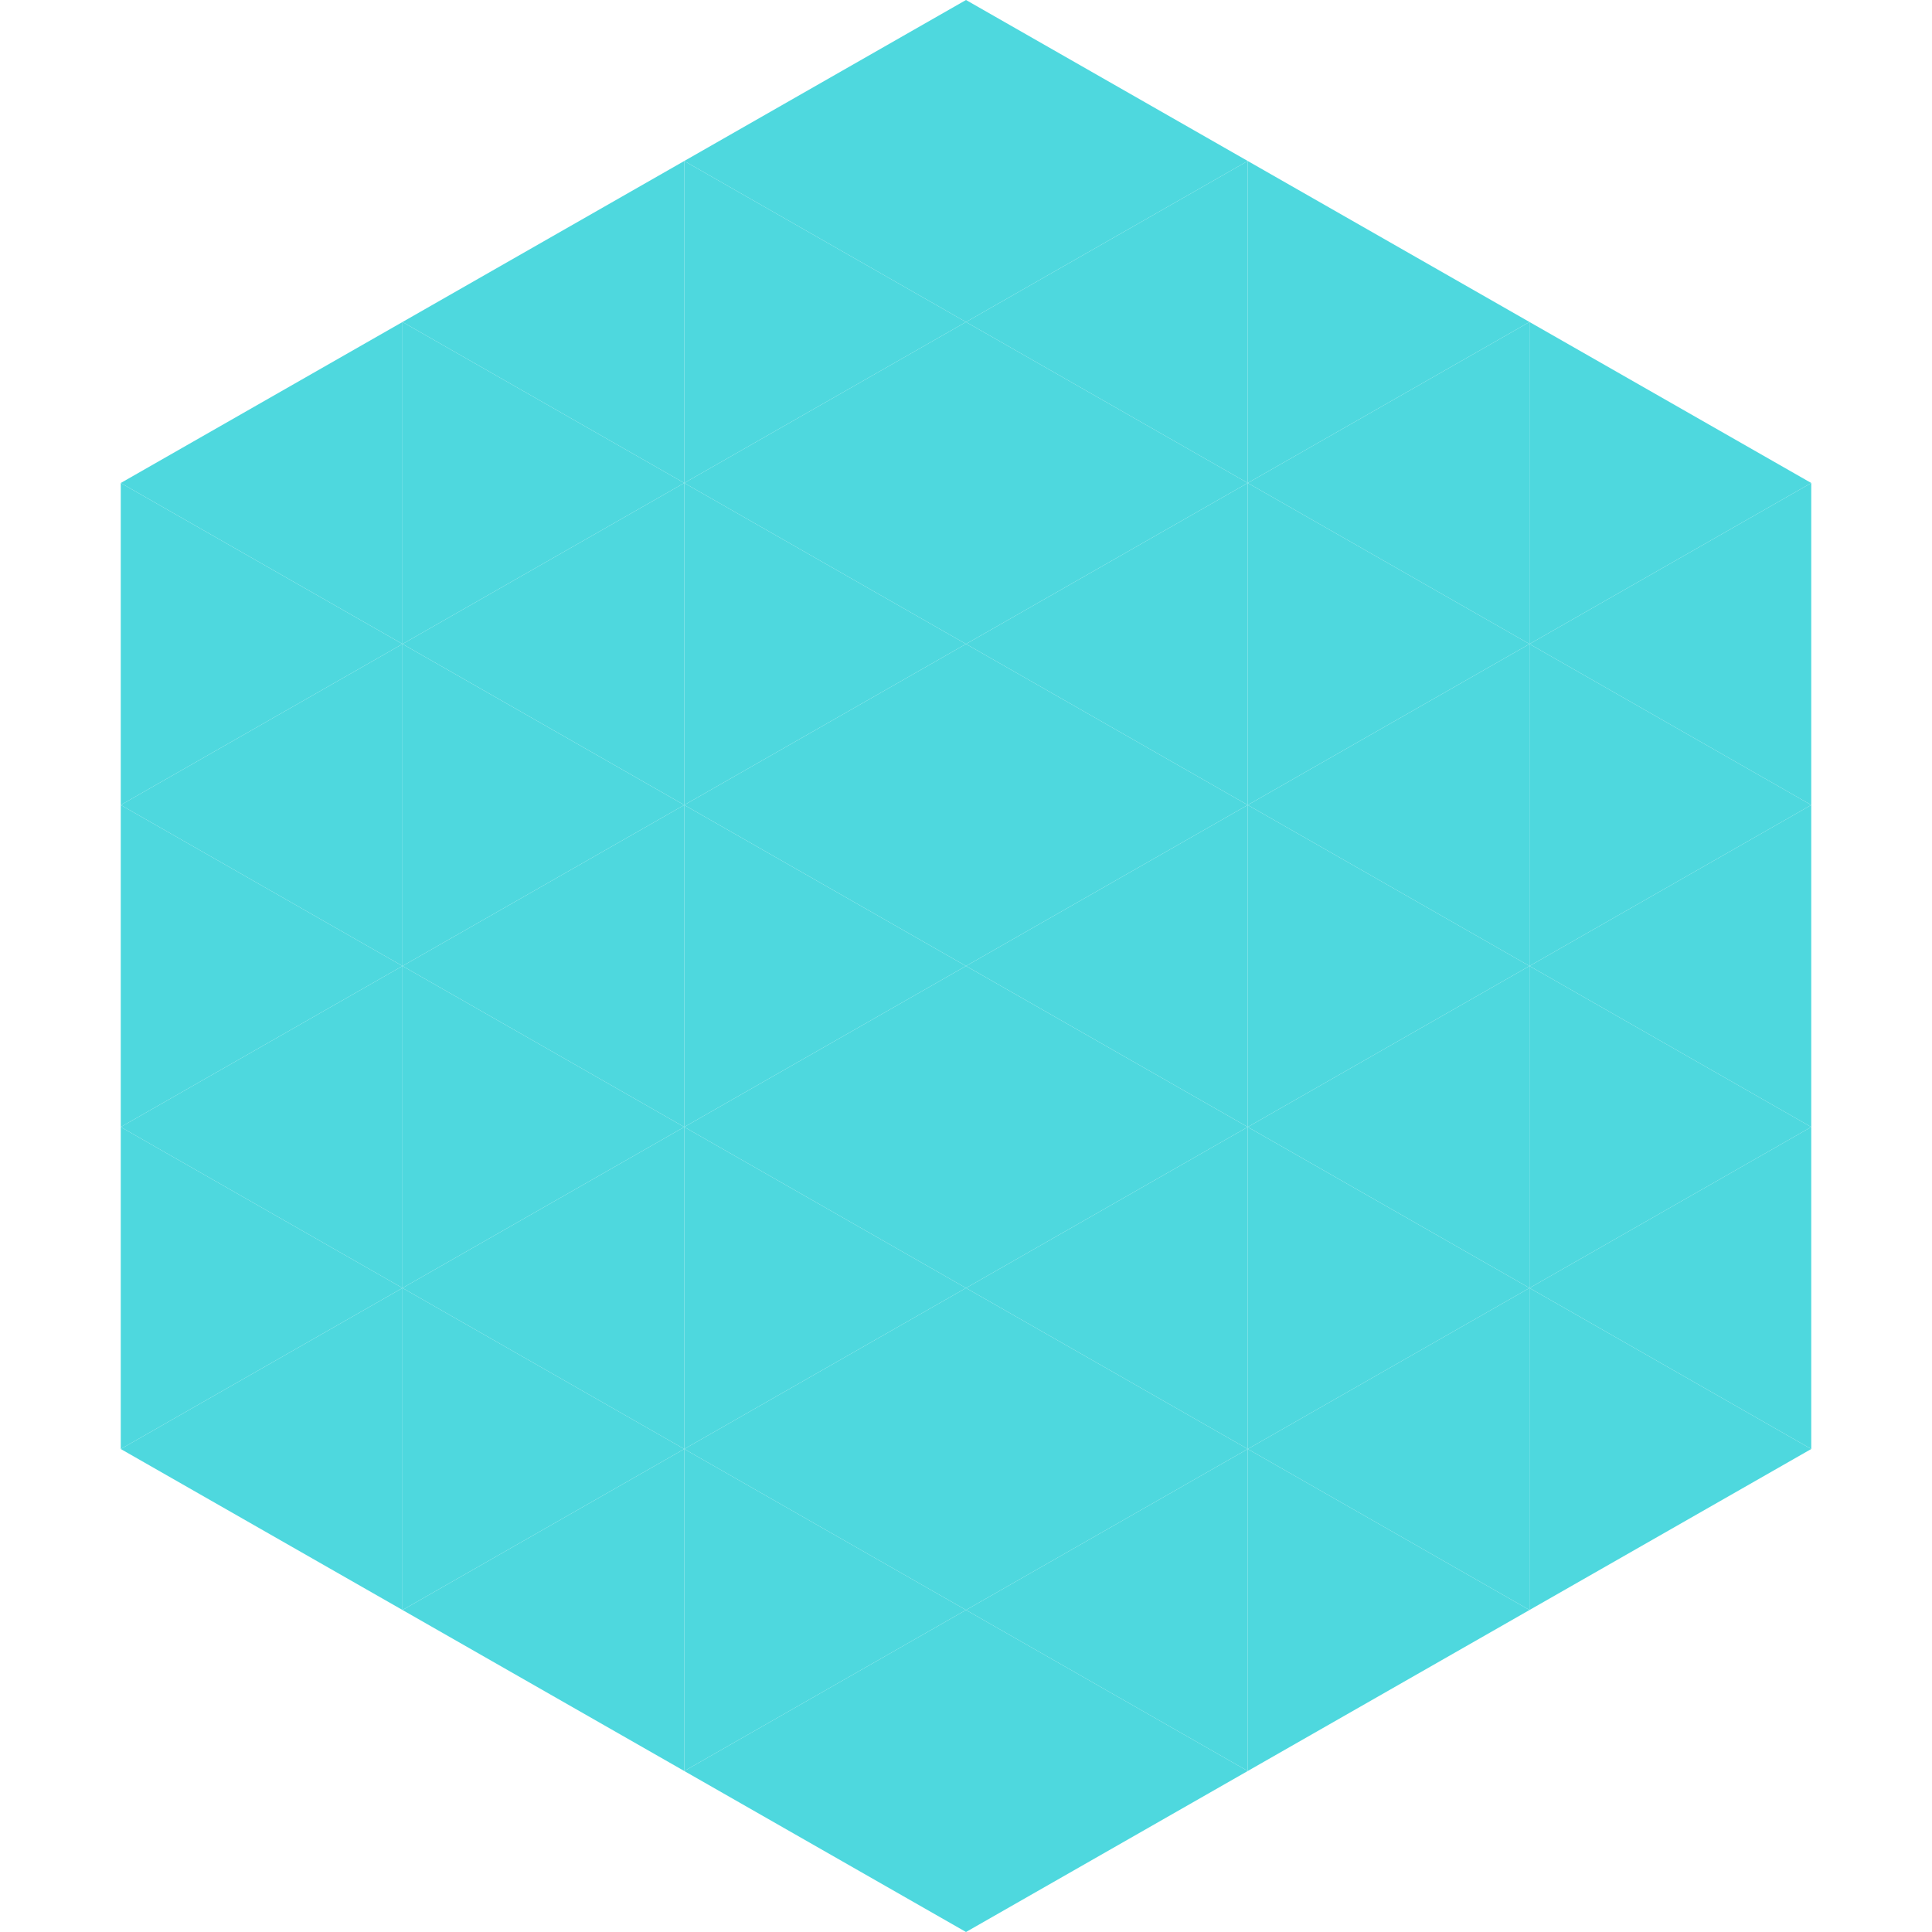
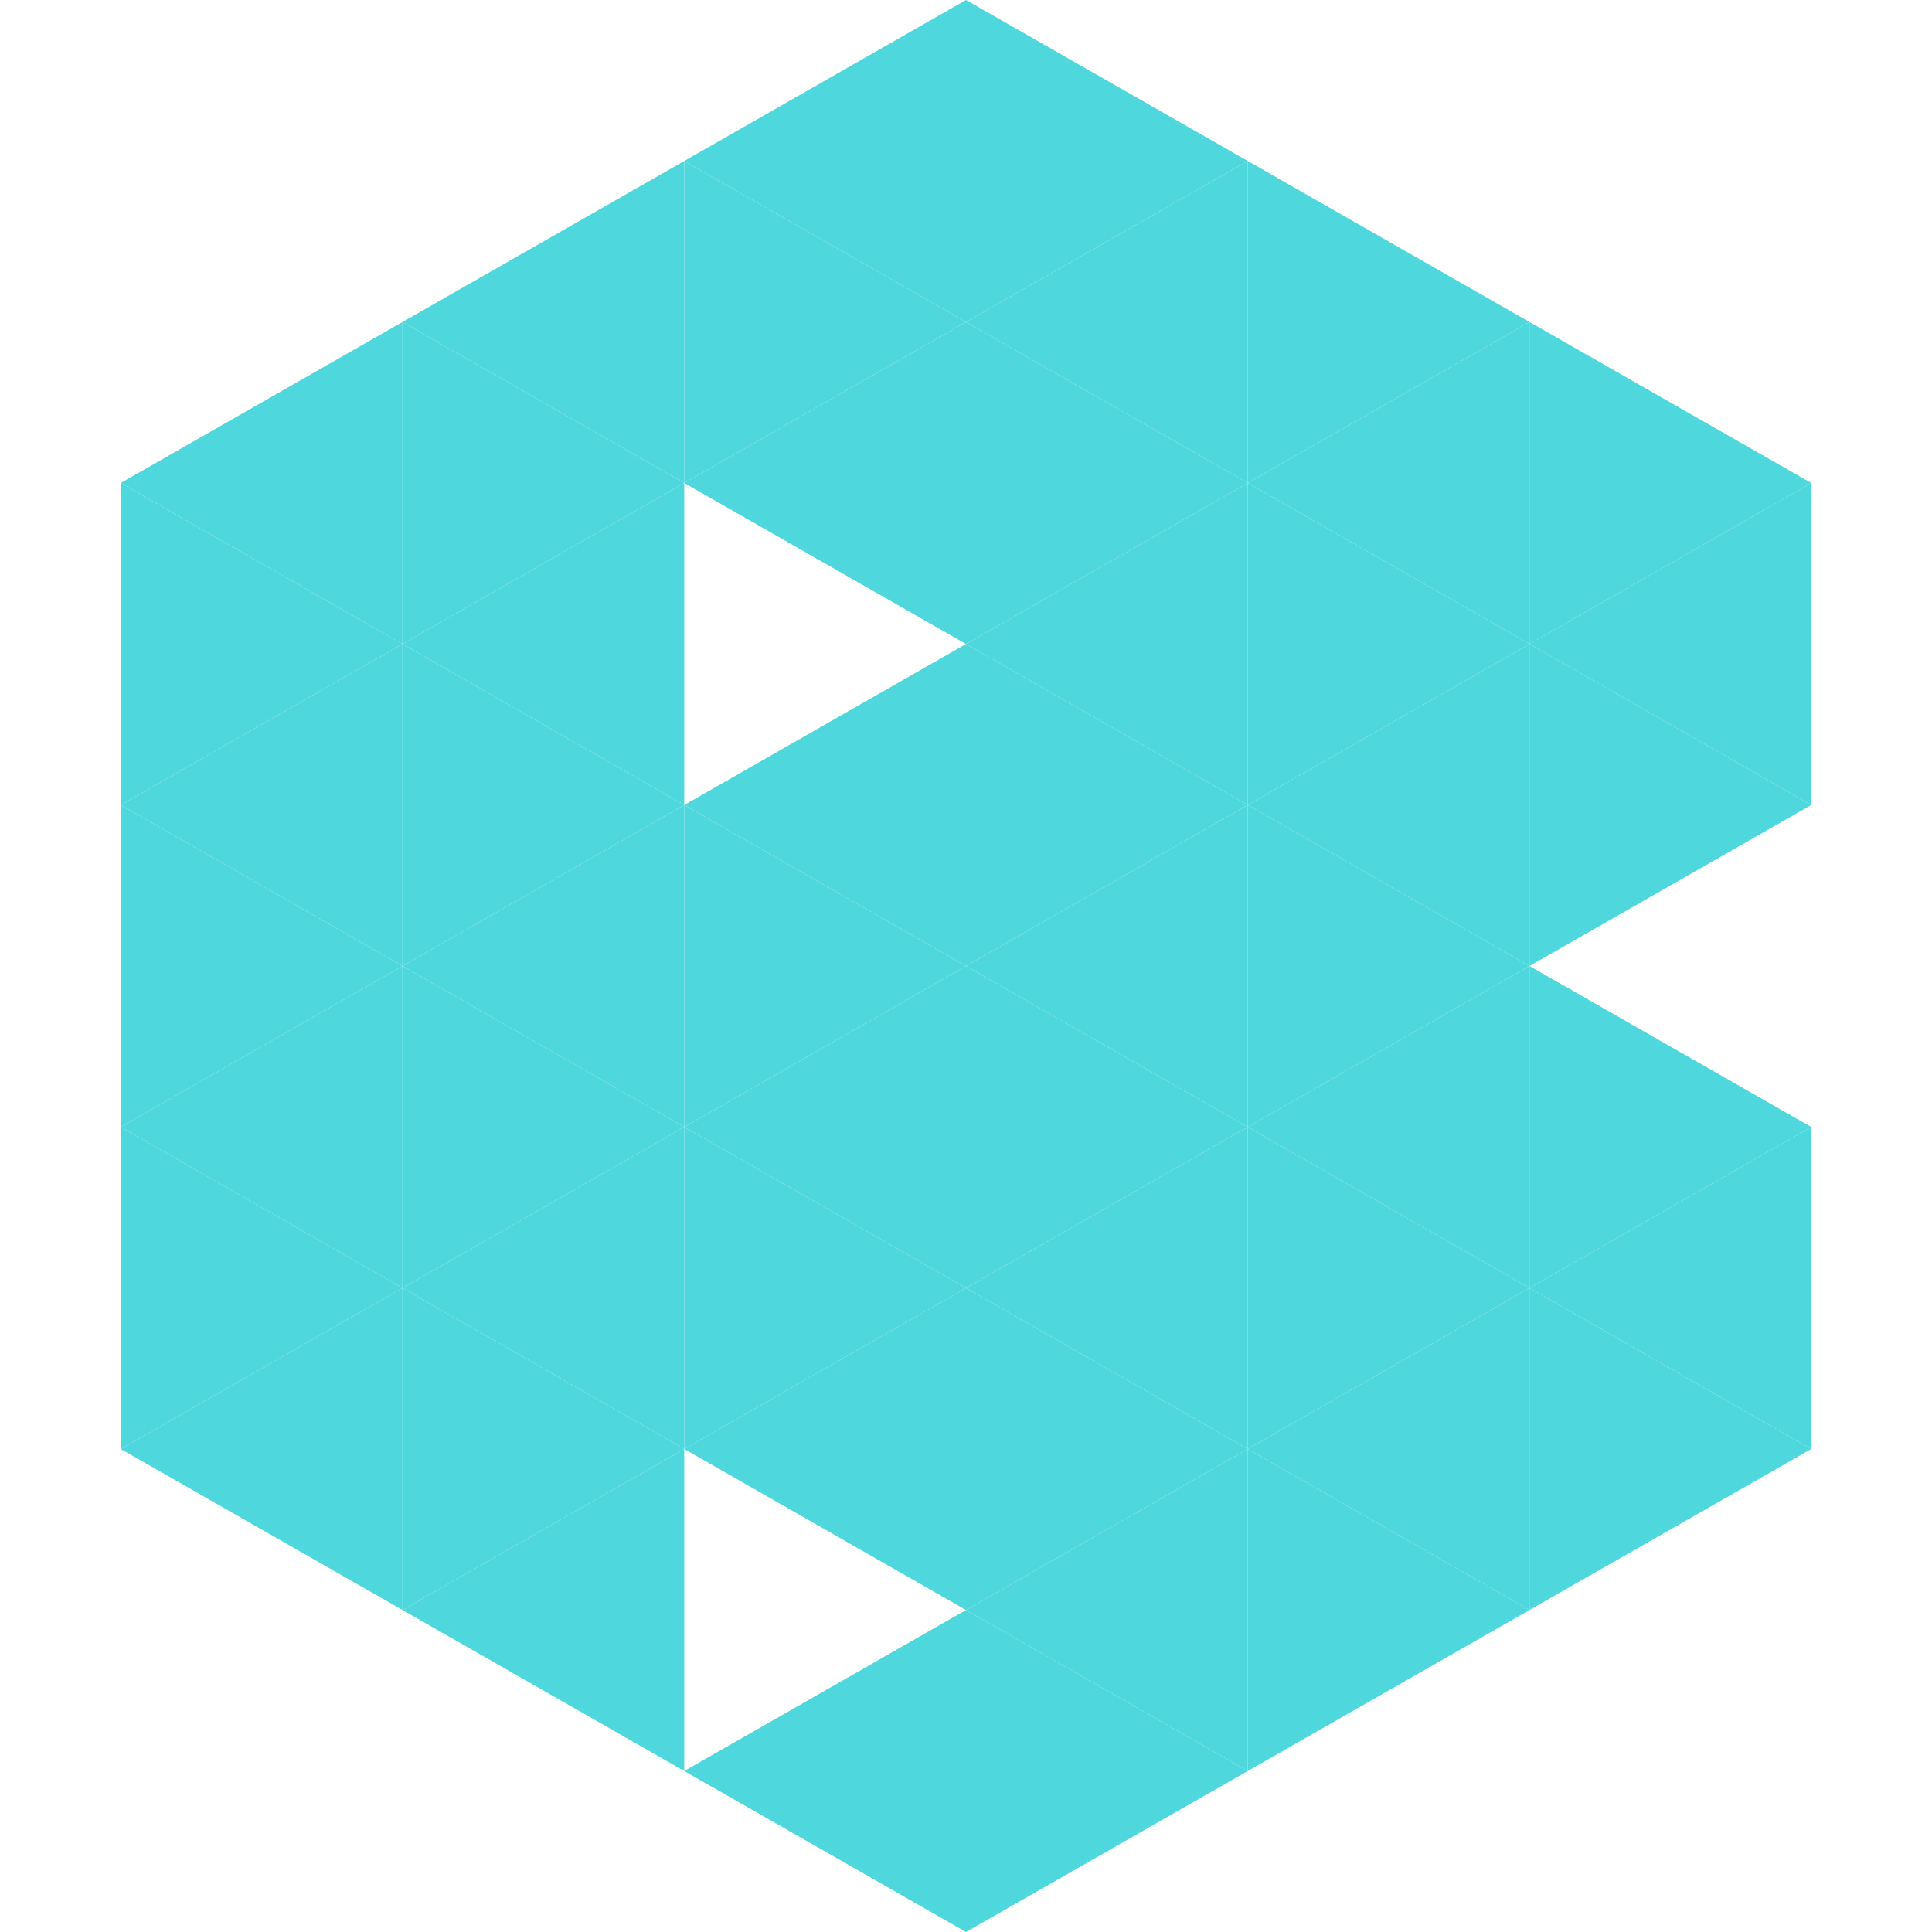
<svg xmlns="http://www.w3.org/2000/svg" width="240" height="240">
  <polygon points="50,40 15,60 50,80" style="fill:rgb(78,216,222)" />
  <polygon points="190,40 225,60 190,80" style="fill:rgb(78,216,222)" />
  <polygon points="15,60 50,80 15,100" style="fill:rgb(78,216,222)" />
  <polygon points="225,60 190,80 225,100" style="fill:rgb(78,216,222)" />
  <polygon points="50,80 15,100 50,120" style="fill:rgb(78,216,222)" />
  <polygon points="190,80 225,100 190,120" style="fill:rgb(78,216,222)" />
  <polygon points="15,100 50,120 15,140" style="fill:rgb(78,216,222)" />
-   <polygon points="225,100 190,120 225,140" style="fill:rgb(78,216,222)" />
  <polygon points="50,120 15,140 50,160" style="fill:rgb(78,216,222)" />
  <polygon points="190,120 225,140 190,160" style="fill:rgb(78,216,222)" />
  <polygon points="15,140 50,160 15,180" style="fill:rgb(78,216,222)" />
  <polygon points="225,140 190,160 225,180" style="fill:rgb(78,216,222)" />
  <polygon points="50,160 15,180 50,200" style="fill:rgb(78,216,222)" />
  <polygon points="190,160 225,180 190,200" style="fill:rgb(78,216,222)" />
  <polygon points="15,180 50,200 15,220" style="fill:rgb(255,255,255); fill-opacity:0" />
  <polygon points="225,180 190,200 225,220" style="fill:rgb(255,255,255); fill-opacity:0" />
  <polygon points="50,0 85,20 50,40" style="fill:rgb(255,255,255); fill-opacity:0" />
  <polygon points="190,0 155,20 190,40" style="fill:rgb(255,255,255); fill-opacity:0" />
  <polygon points="85,20 50,40 85,60" style="fill:rgb(78,216,222)" />
  <polygon points="155,20 190,40 155,60" style="fill:rgb(78,216,222)" />
  <polygon points="50,40 85,60 50,80" style="fill:rgb(78,216,222)" />
  <polygon points="190,40 155,60 190,80" style="fill:rgb(78,216,222)" />
  <polygon points="85,60 50,80 85,100" style="fill:rgb(78,216,222)" />
  <polygon points="155,60 190,80 155,100" style="fill:rgb(78,216,222)" />
  <polygon points="50,80 85,100 50,120" style="fill:rgb(78,216,222)" />
  <polygon points="190,80 155,100 190,120" style="fill:rgb(78,216,222)" />
  <polygon points="85,100 50,120 85,140" style="fill:rgb(78,216,222)" />
  <polygon points="155,100 190,120 155,140" style="fill:rgb(78,216,222)" />
  <polygon points="50,120 85,140 50,160" style="fill:rgb(78,216,222)" />
  <polygon points="190,120 155,140 190,160" style="fill:rgb(78,216,222)" />
  <polygon points="85,140 50,160 85,180" style="fill:rgb(78,216,222)" />
  <polygon points="155,140 190,160 155,180" style="fill:rgb(78,216,222)" />
  <polygon points="50,160 85,180 50,200" style="fill:rgb(78,216,222)" />
  <polygon points="190,160 155,180 190,200" style="fill:rgb(78,216,222)" />
  <polygon points="85,180 50,200 85,220" style="fill:rgb(78,216,222)" />
  <polygon points="155,180 190,200 155,220" style="fill:rgb(78,216,222)" />
  <polygon points="120,0 85,20 120,40" style="fill:rgb(78,216,222)" />
  <polygon points="120,0 155,20 120,40" style="fill:rgb(78,216,222)" />
  <polygon points="85,20 120,40 85,60" style="fill:rgb(78,216,222)" />
  <polygon points="155,20 120,40 155,60" style="fill:rgb(78,216,222)" />
  <polygon points="120,40 85,60 120,80" style="fill:rgb(78,216,222)" />
  <polygon points="120,40 155,60 120,80" style="fill:rgb(78,216,222)" />
-   <polygon points="85,60 120,80 85,100" style="fill:rgb(78,216,222)" />
  <polygon points="155,60 120,80 155,100" style="fill:rgb(78,216,222)" />
  <polygon points="120,80 85,100 120,120" style="fill:rgb(78,216,222)" />
  <polygon points="120,80 155,100 120,120" style="fill:rgb(78,216,222)" />
  <polygon points="85,100 120,120 85,140" style="fill:rgb(78,216,222)" />
  <polygon points="155,100 120,120 155,140" style="fill:rgb(78,216,222)" />
  <polygon points="120,120 85,140 120,160" style="fill:rgb(78,216,222)" />
  <polygon points="120,120 155,140 120,160" style="fill:rgb(78,216,222)" />
  <polygon points="85,140 120,160 85,180" style="fill:rgb(78,216,222)" />
  <polygon points="155,140 120,160 155,180" style="fill:rgb(78,216,222)" />
  <polygon points="120,160 85,180 120,200" style="fill:rgb(78,216,222)" />
  <polygon points="120,160 155,180 120,200" style="fill:rgb(78,216,222)" />
-   <polygon points="85,180 120,200 85,220" style="fill:rgb(78,216,222)" />
  <polygon points="155,180 120,200 155,220" style="fill:rgb(78,216,222)" />
  <polygon points="120,200 85,220 120,240" style="fill:rgb(78,216,222)" />
  <polygon points="120,200 155,220 120,240" style="fill:rgb(78,216,222)" />
  <polygon points="85,220 120,240 85,260" style="fill:rgb(255,255,255); fill-opacity:0" />
  <polygon points="155,220 120,240 155,260" style="fill:rgb(255,255,255); fill-opacity:0" />
</svg>